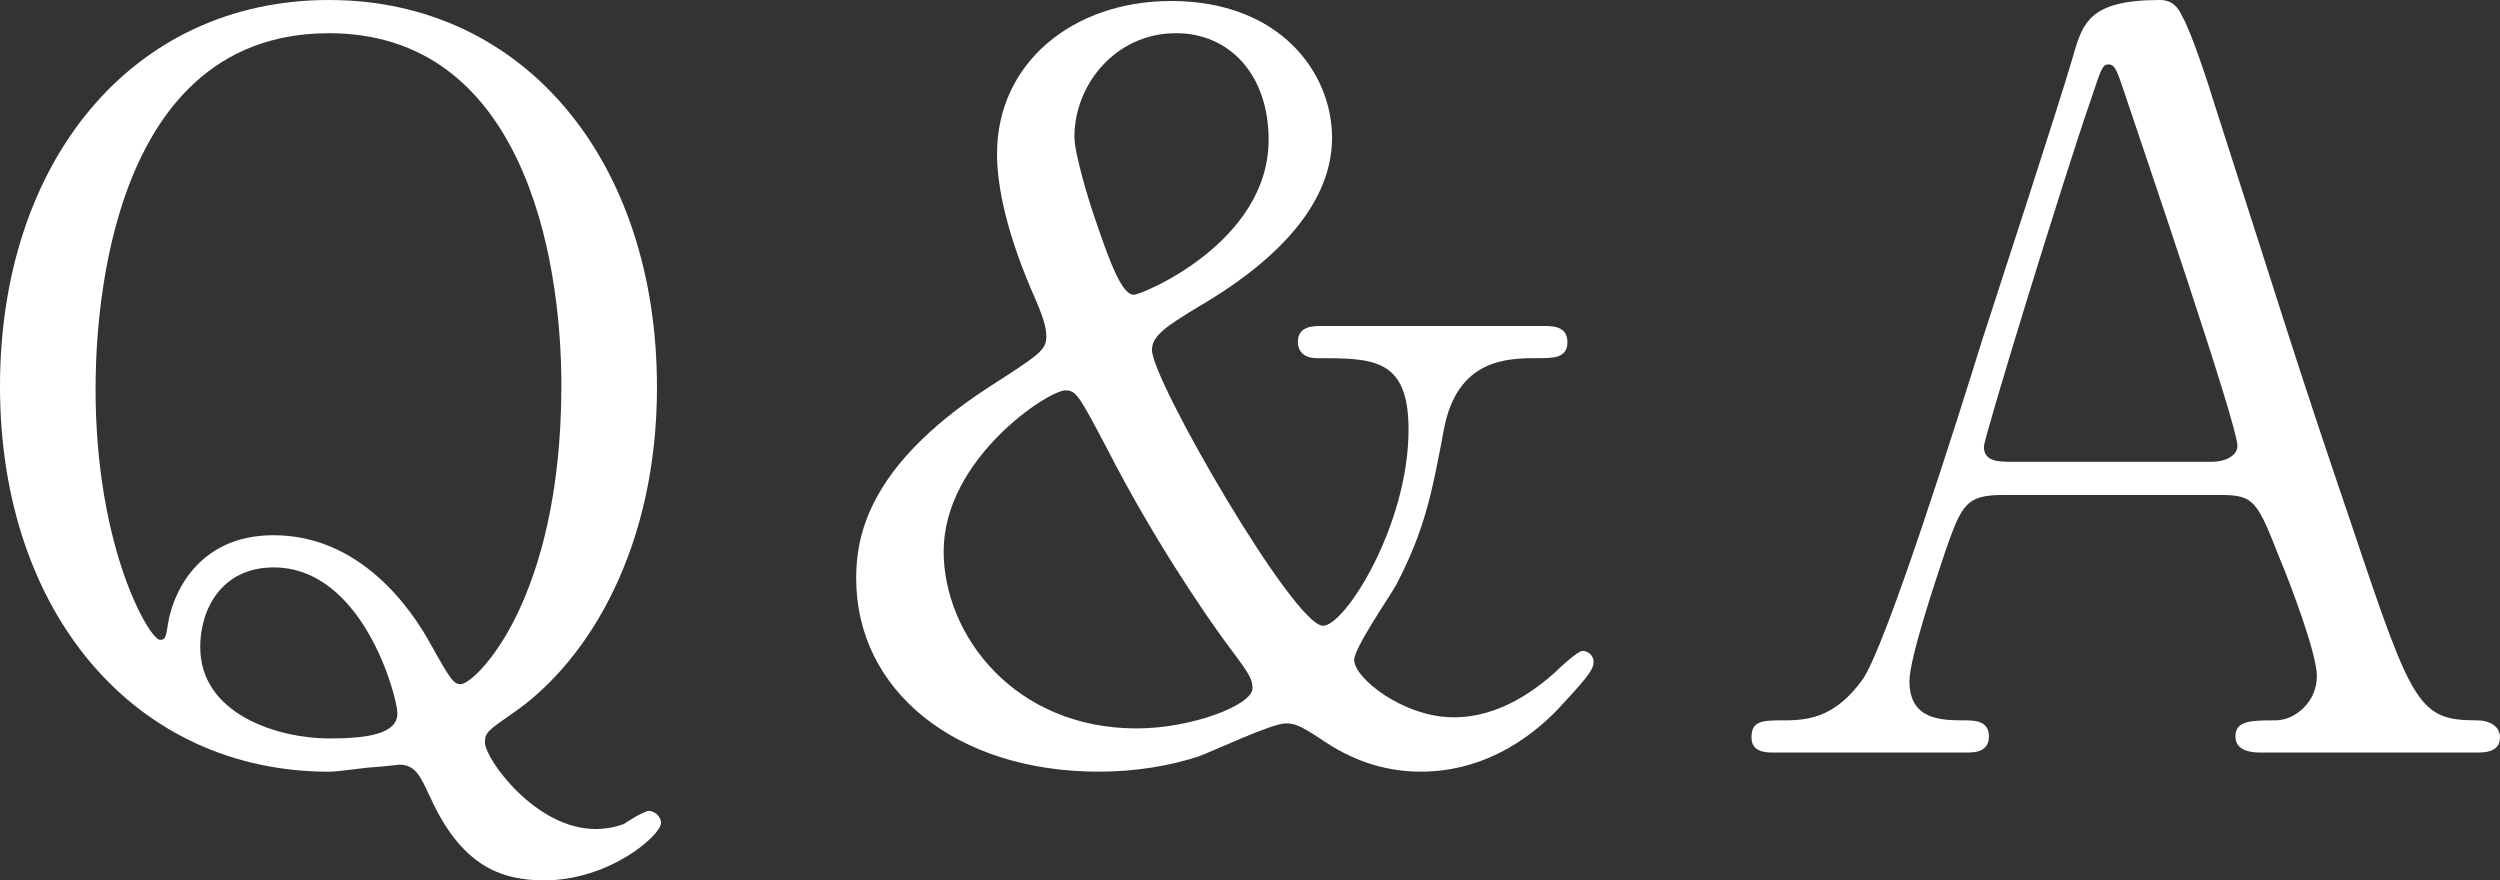
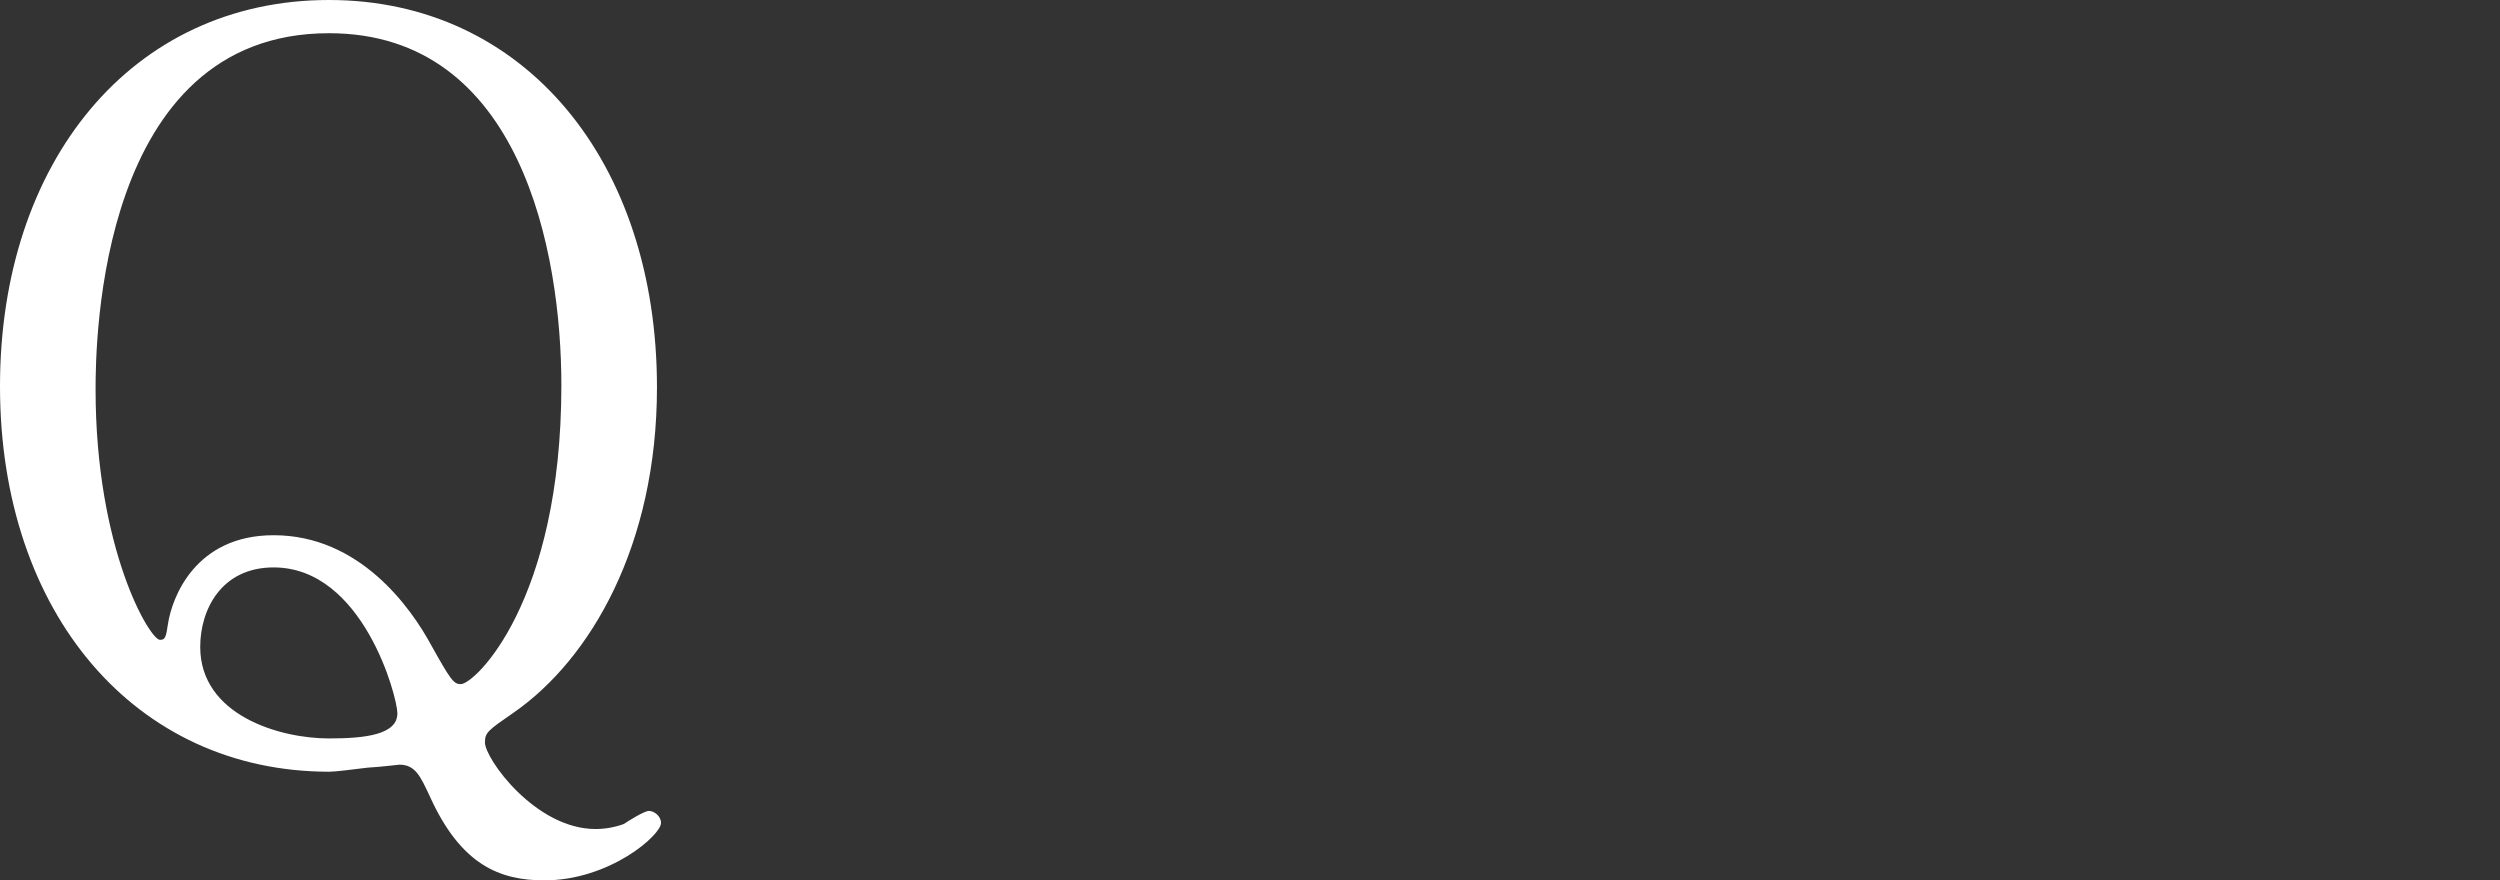
<svg xmlns="http://www.w3.org/2000/svg" version="1.1" id="レイヤー_1" x="0px" y="0px" viewBox="0 0 95.058 33.472" enable-background="new 0 0 95.058 33.472" xml:space="preserve">
  <rect x="0" y="0" width="95.058" height="33.472" fill="#333333" stroke="none" />
  <g>
    <g>
      <path fill="#FFFFFF" d="M24.98,14.728c0,6.006-2.525,10.329-5.432,12.356c-0.995,0.688-1.109,0.765-1.109,1.148    c0,0.612,1.913,3.29,4.208,3.29c0.382,0,0.765-0.077,1.071-0.191c0.115-0.076,0.765-0.497,0.957-0.497s0.459,0.191,0.459,0.459    c0,0.459-1.951,2.181-4.438,2.181c-1.683,0-3.175-0.574-4.361-3.213c-0.344-0.727-0.536-1.186-1.147-1.186    c-0.039,0-0.612,0.077-1.224,0.115c-0.612,0.077-1.224,0.153-1.454,0.153C5.165,29.341,0,23.335,0,14.689    C0,6.159,5.011,0,12.509,0C19.93,0,24.98,6.121,24.98,14.728z M3.634,14.804c0,6.083,2.065,9.525,2.448,9.525    c0.191,0,0.229-0.076,0.306-0.612c0.153-0.995,1.033-3.366,4.017-3.366c3.251,0,5.202,2.716,6.006,4.208    c0.727,1.3,0.841,1.454,1.109,1.454c0.535,0,3.825-3.137,3.825-11.361c0-5.05-1.53-13.389-8.836-13.389    C3.749,1.262,3.634,13.006,3.634,14.804z M15.11,27.122c0-0.612-1.301-5.547-4.705-5.547c-1.989,0-2.792,1.606-2.792,3.022    c0,2.601,3.022,3.481,4.896,3.481C13.924,28.078,15.11,27.925,15.11,27.122z" />
-       <path fill="#FFFFFF" d="M58.68,12.394c0.344,0,0.918,0,0.918,0.612c0,0.612-0.536,0.612-1.109,0.612c-1.147,0-3.099,0-3.596,2.754    c-0.459,2.448-0.727,3.787-1.798,5.853c-0.229,0.42-1.606,2.41-1.606,2.869c0,0.689,1.875,2.181,3.787,2.181    c1.76,0,3.137-1.071,3.864-1.721c0.115-0.115,0.841-0.804,1.033-0.804s0.421,0.153,0.421,0.421c0,0.229-0.115,0.459-1.147,1.568    c-0.957,1.071-2.793,2.602-5.432,2.602c-1.148,0-2.372-0.306-3.596-1.109c-0.918-0.612-1.147-0.727-1.53-0.727    c-0.536,0-2.792,1.071-3.328,1.262c-1.071,0.344-2.333,0.574-3.787,0.574c-5.394,0-9.219-3.061-9.219-7.345    c0-1.569,0.421-4.247,4.973-7.23c2.027-1.301,2.257-1.454,2.257-1.989c0-0.383-0.191-0.88-0.421-1.416    c-1.071-2.41-1.454-4.246-1.454-5.509c0-3.481,2.907-5.814,6.618-5.814c4.132,0,6.121,2.716,6.121,5.203    c0,2.754-2.524,4.935-5.087,6.427c-1.263,0.765-1.76,1.109-1.76,1.645c0,1.147,5.394,10.481,6.503,10.481    c0.842,0,3.252-3.826,3.252-7.459c0-2.716-1.339-2.716-3.481-2.716c-0.727,0-0.727-0.536-0.727-0.612    c0-0.612,0.574-0.612,0.918-0.612H58.68z M46.592,24.406c-0.842-1.147-2.792-4.017-4.476-7.306    c-1.071-2.028-1.186-2.257-1.607-2.257c-0.65,0-4.628,2.602-4.628,6.121c0,3.175,2.678,6.733,7.345,6.733    c2.065,0,4.399-0.88,4.399-1.53C47.625,25.745,47.357,25.438,46.592,24.406z M41.657,8.377c0.535,1.568,0.995,2.831,1.454,2.831    c0.306,0,5.126-1.989,5.126-5.891c0-2.487-1.492-4.055-3.52-4.055c-2.295,0-3.864,1.951-3.864,3.94    C40.854,5.814,41.351,7.498,41.657,8.377z" />
-       <path fill="#FFFFFF" d="M85.916,28.614c-0.421,0-0.918-0.115-0.918-0.612c0-0.612,0.612-0.612,1.53-0.612    c0.727,0,1.568-0.688,1.568-1.683c0-0.842-0.995-3.481-1.415-4.476c-0.842-2.143-0.957-2.41-2.219-2.41h-8.301    c-1.416,0-1.568,0.382-2.181,2.104c-0.344,1.033-1.377,4.093-1.377,4.973c0,1.492,1.224,1.492,2.142,1.492    c0.459,0,0.88,0.077,0.88,0.612c0,0.612-0.574,0.612-0.88,0.612H67.4c-0.306,0-0.803-0.038-0.803-0.574    c0-0.65,0.421-0.65,1.301-0.65c1.033,0,1.951-0.229,2.907-1.53c0.88-1.186,3.71-10.175,4.552-12.892    c0.497-1.53,2.945-9.028,3.443-10.749C79.183,0.88,79.412,0,82.128,0c0.459,0,0.688,0.268,0.841,0.612    c0.344,0.574,0.995,2.563,1.263,3.443c2.678,8.301,2.907,9.219,5.317,16.296c2.181,6.503,2.448,7.039,4.629,7.039    c0.497,0,0.88,0.229,0.88,0.65c0,0.574-0.612,0.574-0.88,0.574H85.916z M84.117,17.559c0.421,0,0.957-0.191,0.957-0.612    c0-0.803-3.634-11.438-4.323-13.503c-0.229-0.65-0.306-0.995-0.574-0.995c-0.229,0-0.268,0.115-0.688,1.377    c-1.071,3.099-4.055,12.815-4.055,13.159c0,0.574,0.574,0.574,1.071,0.574H84.117z" />
    </g>
  </g>
</svg>